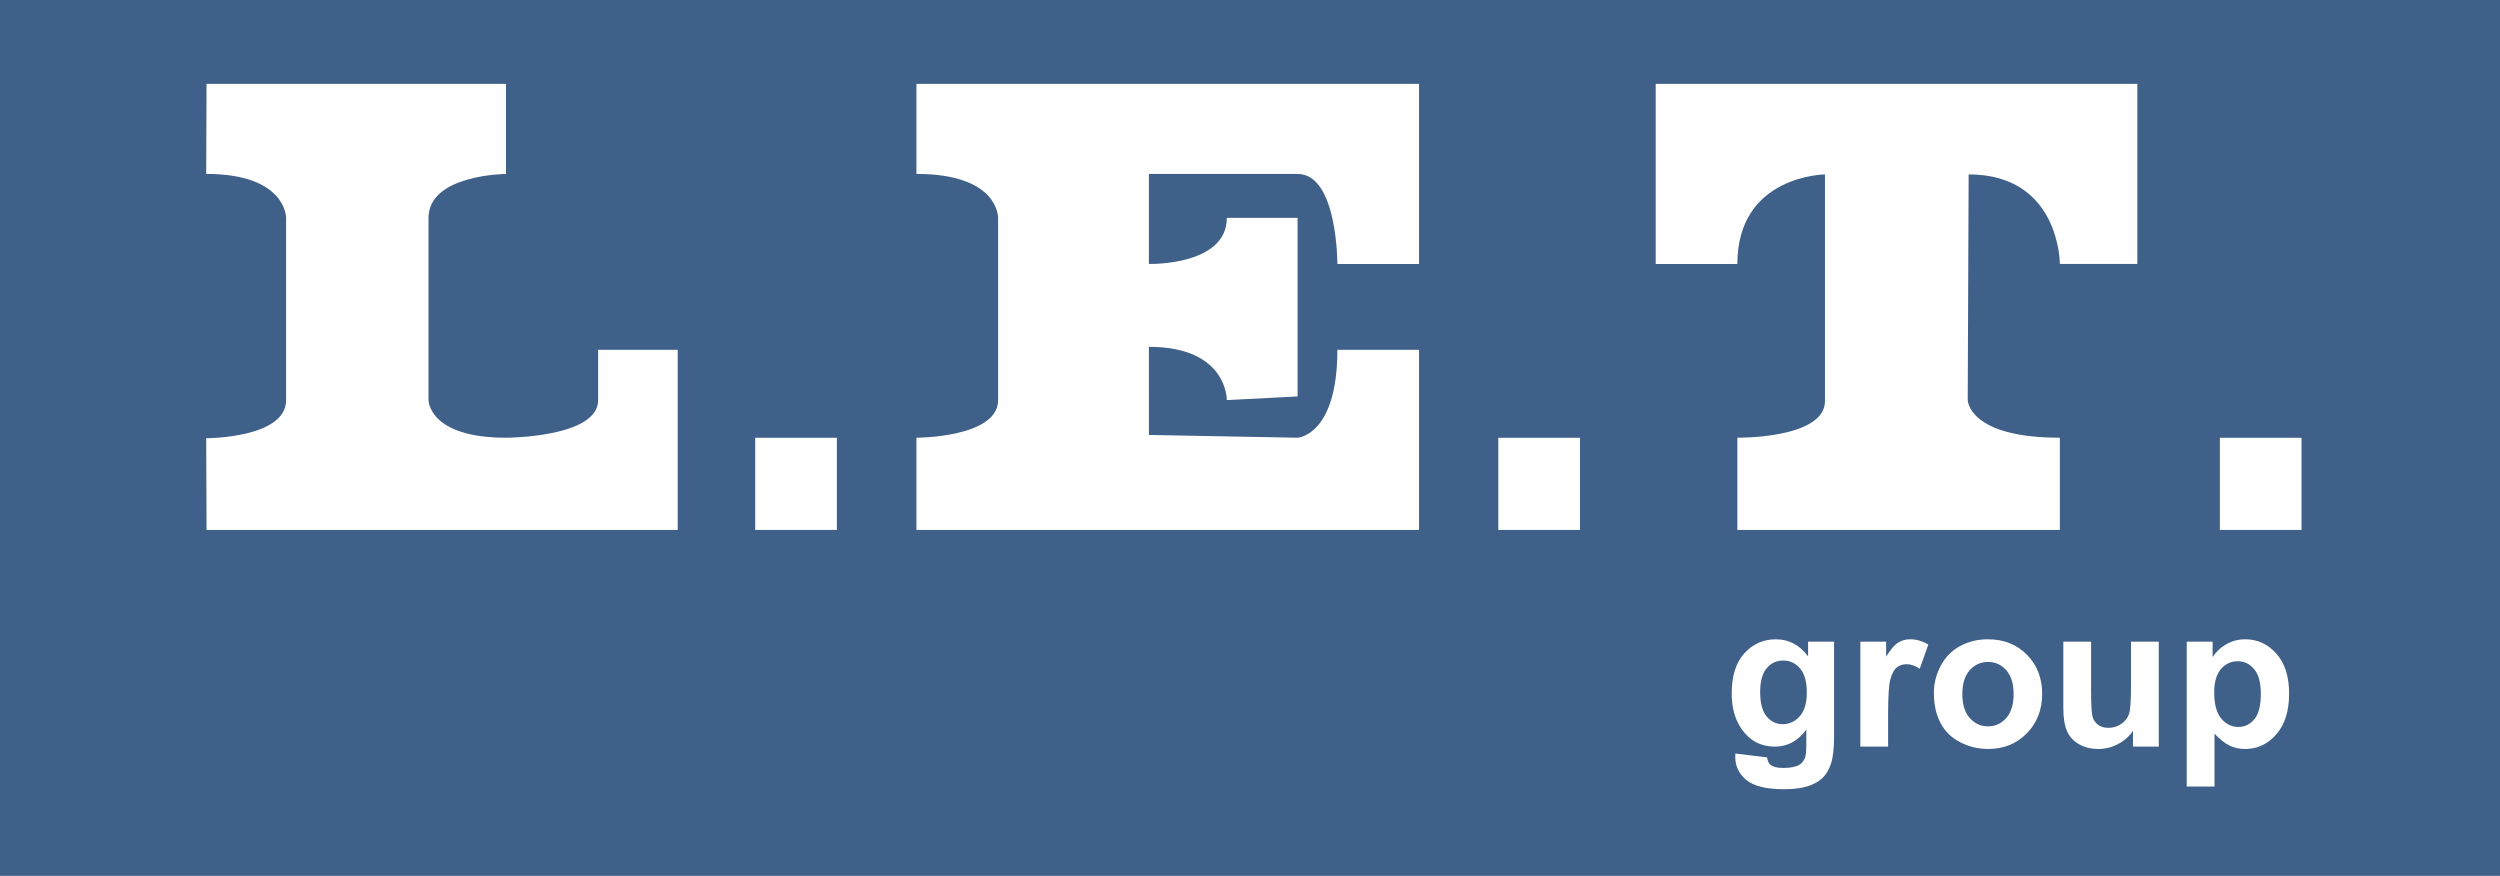
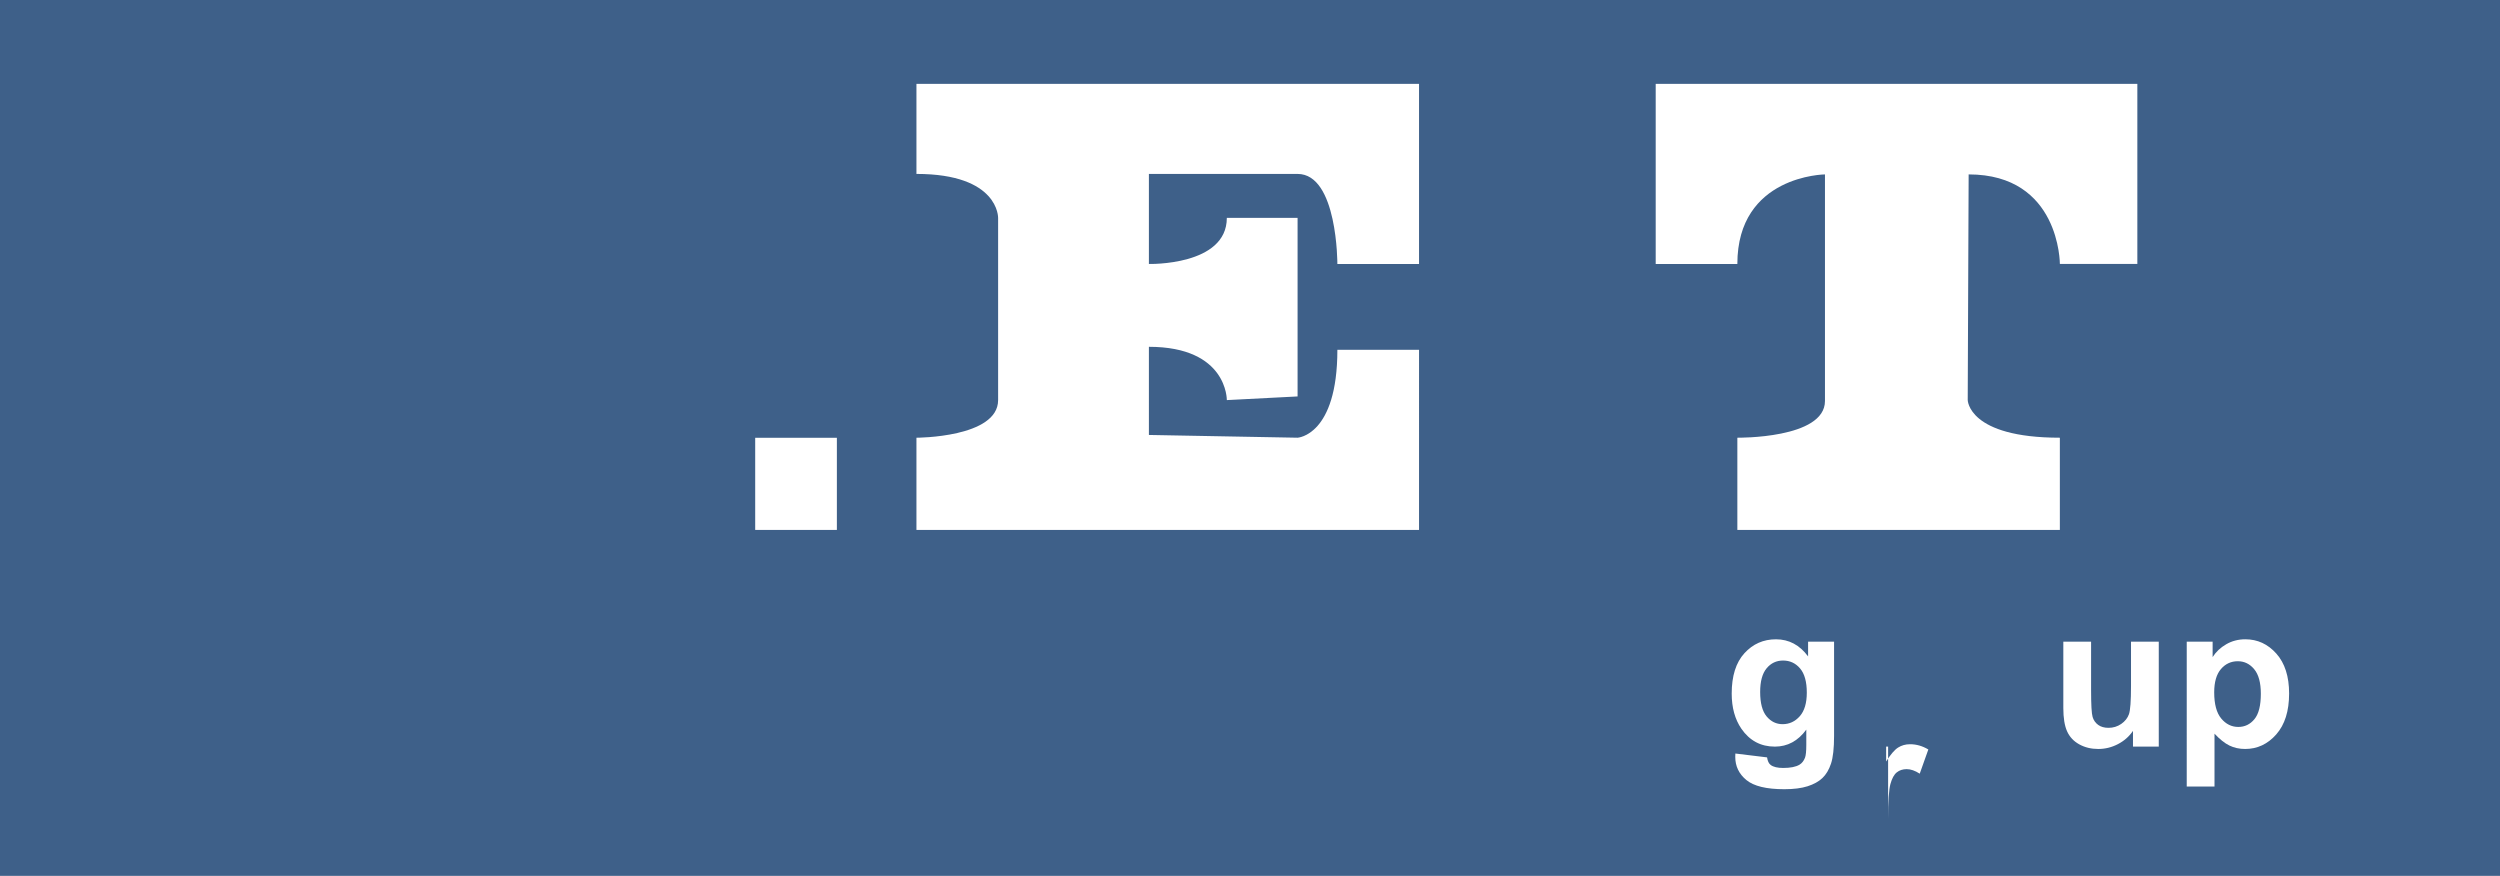
<svg xmlns="http://www.w3.org/2000/svg" version="1.1" id="Layer_1" x="0px" y="0px" width="499.5px" height="175px" viewBox="0 0 499.5 175" enable-background="new 0 0 499.5 175" xml:space="preserve">
  <rect fill="#3E6089" width="499.5" height="175" />
-   <path fill="#FFFFFF" d="M41.2,87.558l0.066,18.321h94.142V69.896h-15.899c0,0,0,2.527,0,10.042s-18.41,7.518-18.41,7.518  c-15.512,0-15.481-7.518-15.481-7.518V43.536c0-8.665,15.481-8.787,15.481-8.787V16.758H41.266L41.2,34.75  c16.048,0,15.965,8.787,15.965,8.787s0,28.757,0,36.401S41.2,87.558,41.2,87.558z" />
  <rect x="150.889" y="87.469" fill="#FFFFFF" width="16.318" height="18.41" />
-   <rect x="299.361" y="87.469" fill="#FFFFFF" width="16.317" height="18.41" />
-   <rect x="443.528" y="87.469" fill="#FFFFFF" width="16.316" height="18.41" />
  <path fill="#FFFFFF" d="M283.523,69.896h-16.316c0,17.155-7.95,17.559-7.95,17.559l-29.707-0.55V69.292  c15.743,0,15.57,10.646,15.57,10.646l14.137-0.73V43.536H245.12c0,9.601-15.57,9.205-15.57,9.205V34.75c0,0,21.701,0,29.707,0  c8.007,0,7.95,17.992,7.95,17.992h16.316V16.758H183.106V34.75c16.529,0,16.318,8.787,16.318,8.787s0,28.886,0,36.401  s-16.318,7.518-16.318,7.518v18.424h100.417V69.896L283.523,69.896z" />
  <path fill="#FFFFFF" d="M330.805,52.741h16.318c0-17.724,17.506-17.894,17.506-17.894s0,37.706,0,45.272  c0,7.566-17.506,7.335-17.506,7.335v18.424h64.436V87.455c-18.305,0-18.409-7.518-18.409-7.518l0.185-45.09  c18.267,0,18.228,17.894,18.228,17.894h15.479V16.758h-96.233v35.983H330.805z" />
  <g>
    <path fill="#FFFFFF" d="M346.725,150.554l6.337,0.77c0.105,0.737,0.35,1.245,0.731,1.521c0.525,0.395,1.354,0.592,2.486,0.592   c1.448,0,2.535-0.218,3.259-0.65c0.485-0.29,0.856-0.759,1.105-1.402c0.17-0.461,0.256-1.31,0.256-2.547v-3.061   c-1.658,2.264-3.751,3.396-6.278,3.396c-2.816,0-5.047-1.192-6.692-3.573c-1.29-1.884-1.935-4.226-1.935-7.029   c0-3.515,0.845-6.198,2.537-8.055c1.691-1.856,3.793-2.784,6.308-2.784c2.594,0,4.731,1.139,6.417,3.416v-2.942h5.191v18.815   c0,2.474-0.204,4.323-0.612,5.549c-0.406,1.223-0.98,2.184-1.718,2.882c-0.736,0.697-1.721,1.243-2.95,1.639   c-1.231,0.394-2.787,0.592-4.67,0.592c-3.553,0-6.074-0.608-7.562-1.826s-2.23-2.761-2.23-4.63   C346.705,151.04,346.711,150.817,346.725,150.554z M351.68,138.254c0,2.224,0.432,3.853,1.294,4.888   c0.861,1.031,1.925,1.548,3.188,1.548c1.354,0,2.499-0.529,3.435-1.589s1.402-2.628,1.402-4.709c0-2.173-0.448-3.783-1.343-4.837   c-0.896-1.053-2.026-1.579-3.396-1.579c-1.33,0-2.425,0.517-3.286,1.548C352.111,134.559,351.68,136.134,351.68,138.254z" />
-     <path fill="#FFFFFF" d="M377.246,149.172h-5.547v-20.968h5.152v2.981c0.882-1.408,1.676-2.336,2.379-2.784   c0.705-0.447,1.504-0.671,2.399-0.671c1.265,0,2.48,0.349,3.652,1.047l-1.718,4.836c-0.935-0.604-1.803-0.907-2.605-0.907   c-0.777,0-1.436,0.214-1.975,0.642s-0.964,1.2-1.273,2.319c-0.31,1.118-0.465,3.462-0.465,7.028V149.172z" />
-     <path fill="#FFFFFF" d="M386.389,138.392c0-1.843,0.454-3.626,1.361-5.351c0.908-1.724,2.195-3.04,3.86-3.949   c1.665-0.907,3.523-1.361,5.577-1.361c3.172,0,5.771,1.029,7.799,3.09c2.026,2.06,3.039,4.663,3.039,7.809   c0,3.172-1.022,5.801-3.068,7.887c-2.048,2.087-4.624,3.13-7.73,3.13c-1.922,0-3.755-0.435-5.498-1.304   c-1.744-0.867-3.07-2.143-3.979-3.82C386.843,142.844,386.389,140.801,386.389,138.392z M392.074,138.688   c0,2.08,0.493,3.673,1.48,4.777c0.987,1.106,2.205,1.659,3.652,1.659c1.449,0,2.662-0.553,3.643-1.659   c0.98-1.104,1.471-2.71,1.471-4.816c0-2.054-0.49-3.633-1.471-4.739c-0.98-1.104-2.193-1.657-3.643-1.657   c-1.447,0-2.665,0.553-3.652,1.657C392.567,135.016,392.074,136.607,392.074,138.688z" />
+     <path fill="#FFFFFF" d="M377.246,149.172h-5.547h5.152v2.981c0.882-1.408,1.676-2.336,2.379-2.784   c0.705-0.447,1.504-0.671,2.399-0.671c1.265,0,2.48,0.349,3.652,1.047l-1.718,4.836c-0.935-0.604-1.803-0.907-2.605-0.907   c-0.777,0-1.436,0.214-1.975,0.642s-0.964,1.2-1.273,2.319c-0.31,1.118-0.465,3.462-0.465,7.028V149.172z" />
    <path fill="#FFFFFF" d="M426.17,149.172v-3.139c-0.763,1.117-1.768,2-3.011,2.645c-1.243,0.646-2.557,0.968-3.938,0.968   c-1.408,0-2.673-0.31-3.791-0.929c-1.117-0.618-1.928-1.487-2.429-2.605c-0.5-1.118-0.749-2.665-0.749-4.641v-13.267h5.547v9.636   c0,2.947,0.102,4.754,0.307,5.42c0.204,0.663,0.575,1.189,1.115,1.578c0.539,0.389,1.225,0.583,2.054,0.583   c0.946,0,1.795-0.261,2.547-0.779c0.75-0.521,1.263-1.166,1.54-1.935c0.276-0.771,0.414-2.656,0.414-5.658v-8.845h5.547v20.968   H426.17z" />
    <path fill="#FFFFFF" d="M436.909,128.204h5.174v3.08c0.671-1.053,1.58-1.908,2.725-2.565c1.146-0.66,2.415-0.988,3.811-0.988   c2.435,0,4.501,0.954,6.199,2.863c1.698,1.908,2.547,4.568,2.547,7.976c0,3.501-0.856,6.223-2.566,8.164   c-1.712,1.94-3.784,2.912-6.22,2.912c-1.157,0-2.208-0.23-3.148-0.691c-0.941-0.46-1.932-1.251-2.972-2.369v10.562h-5.549V128.204z    M442.398,138.333c0,2.355,0.468,4.098,1.402,5.222c0.935,1.125,2.072,1.688,3.416,1.688c1.289,0,2.362-0.517,3.217-1.549   c0.856-1.034,1.283-2.728,1.283-5.084c0-2.198-0.44-3.831-1.322-4.897c-0.882-1.065-1.975-1.599-3.277-1.599   c-1.355,0-2.481,0.524-3.376,1.569C442.846,134.729,442.398,136.279,442.398,138.333z" />
  </g>
</svg>